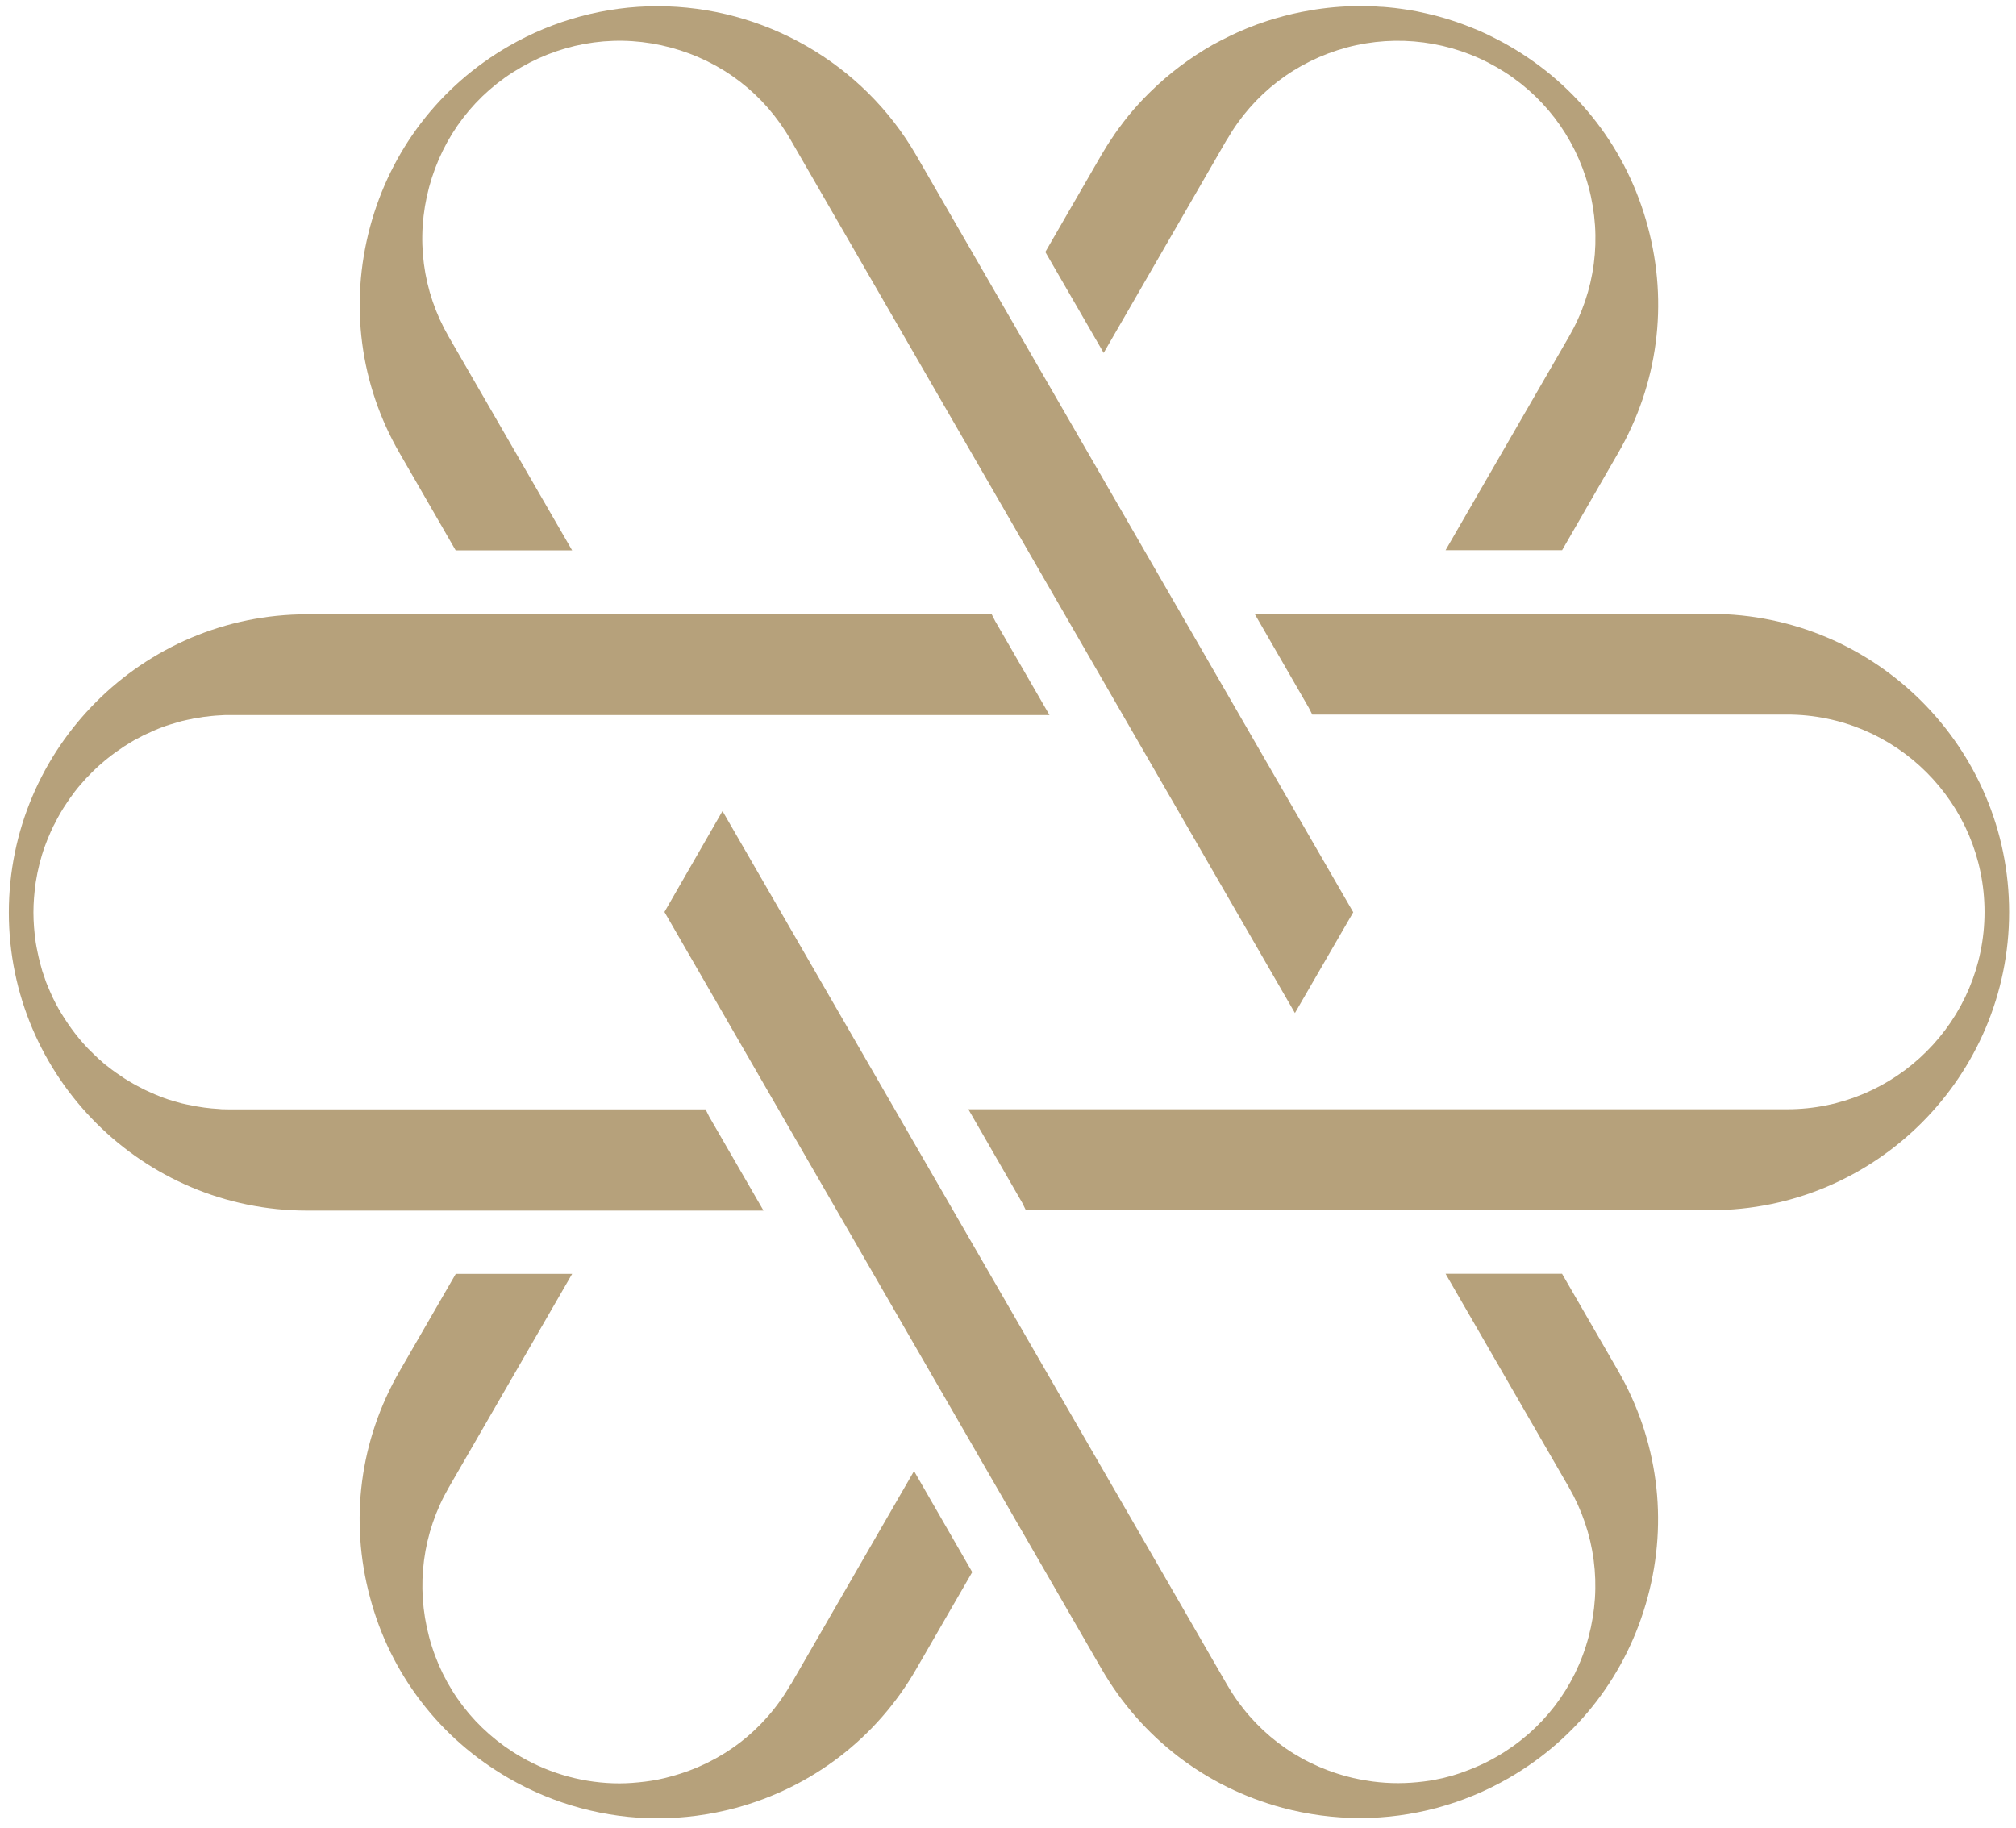
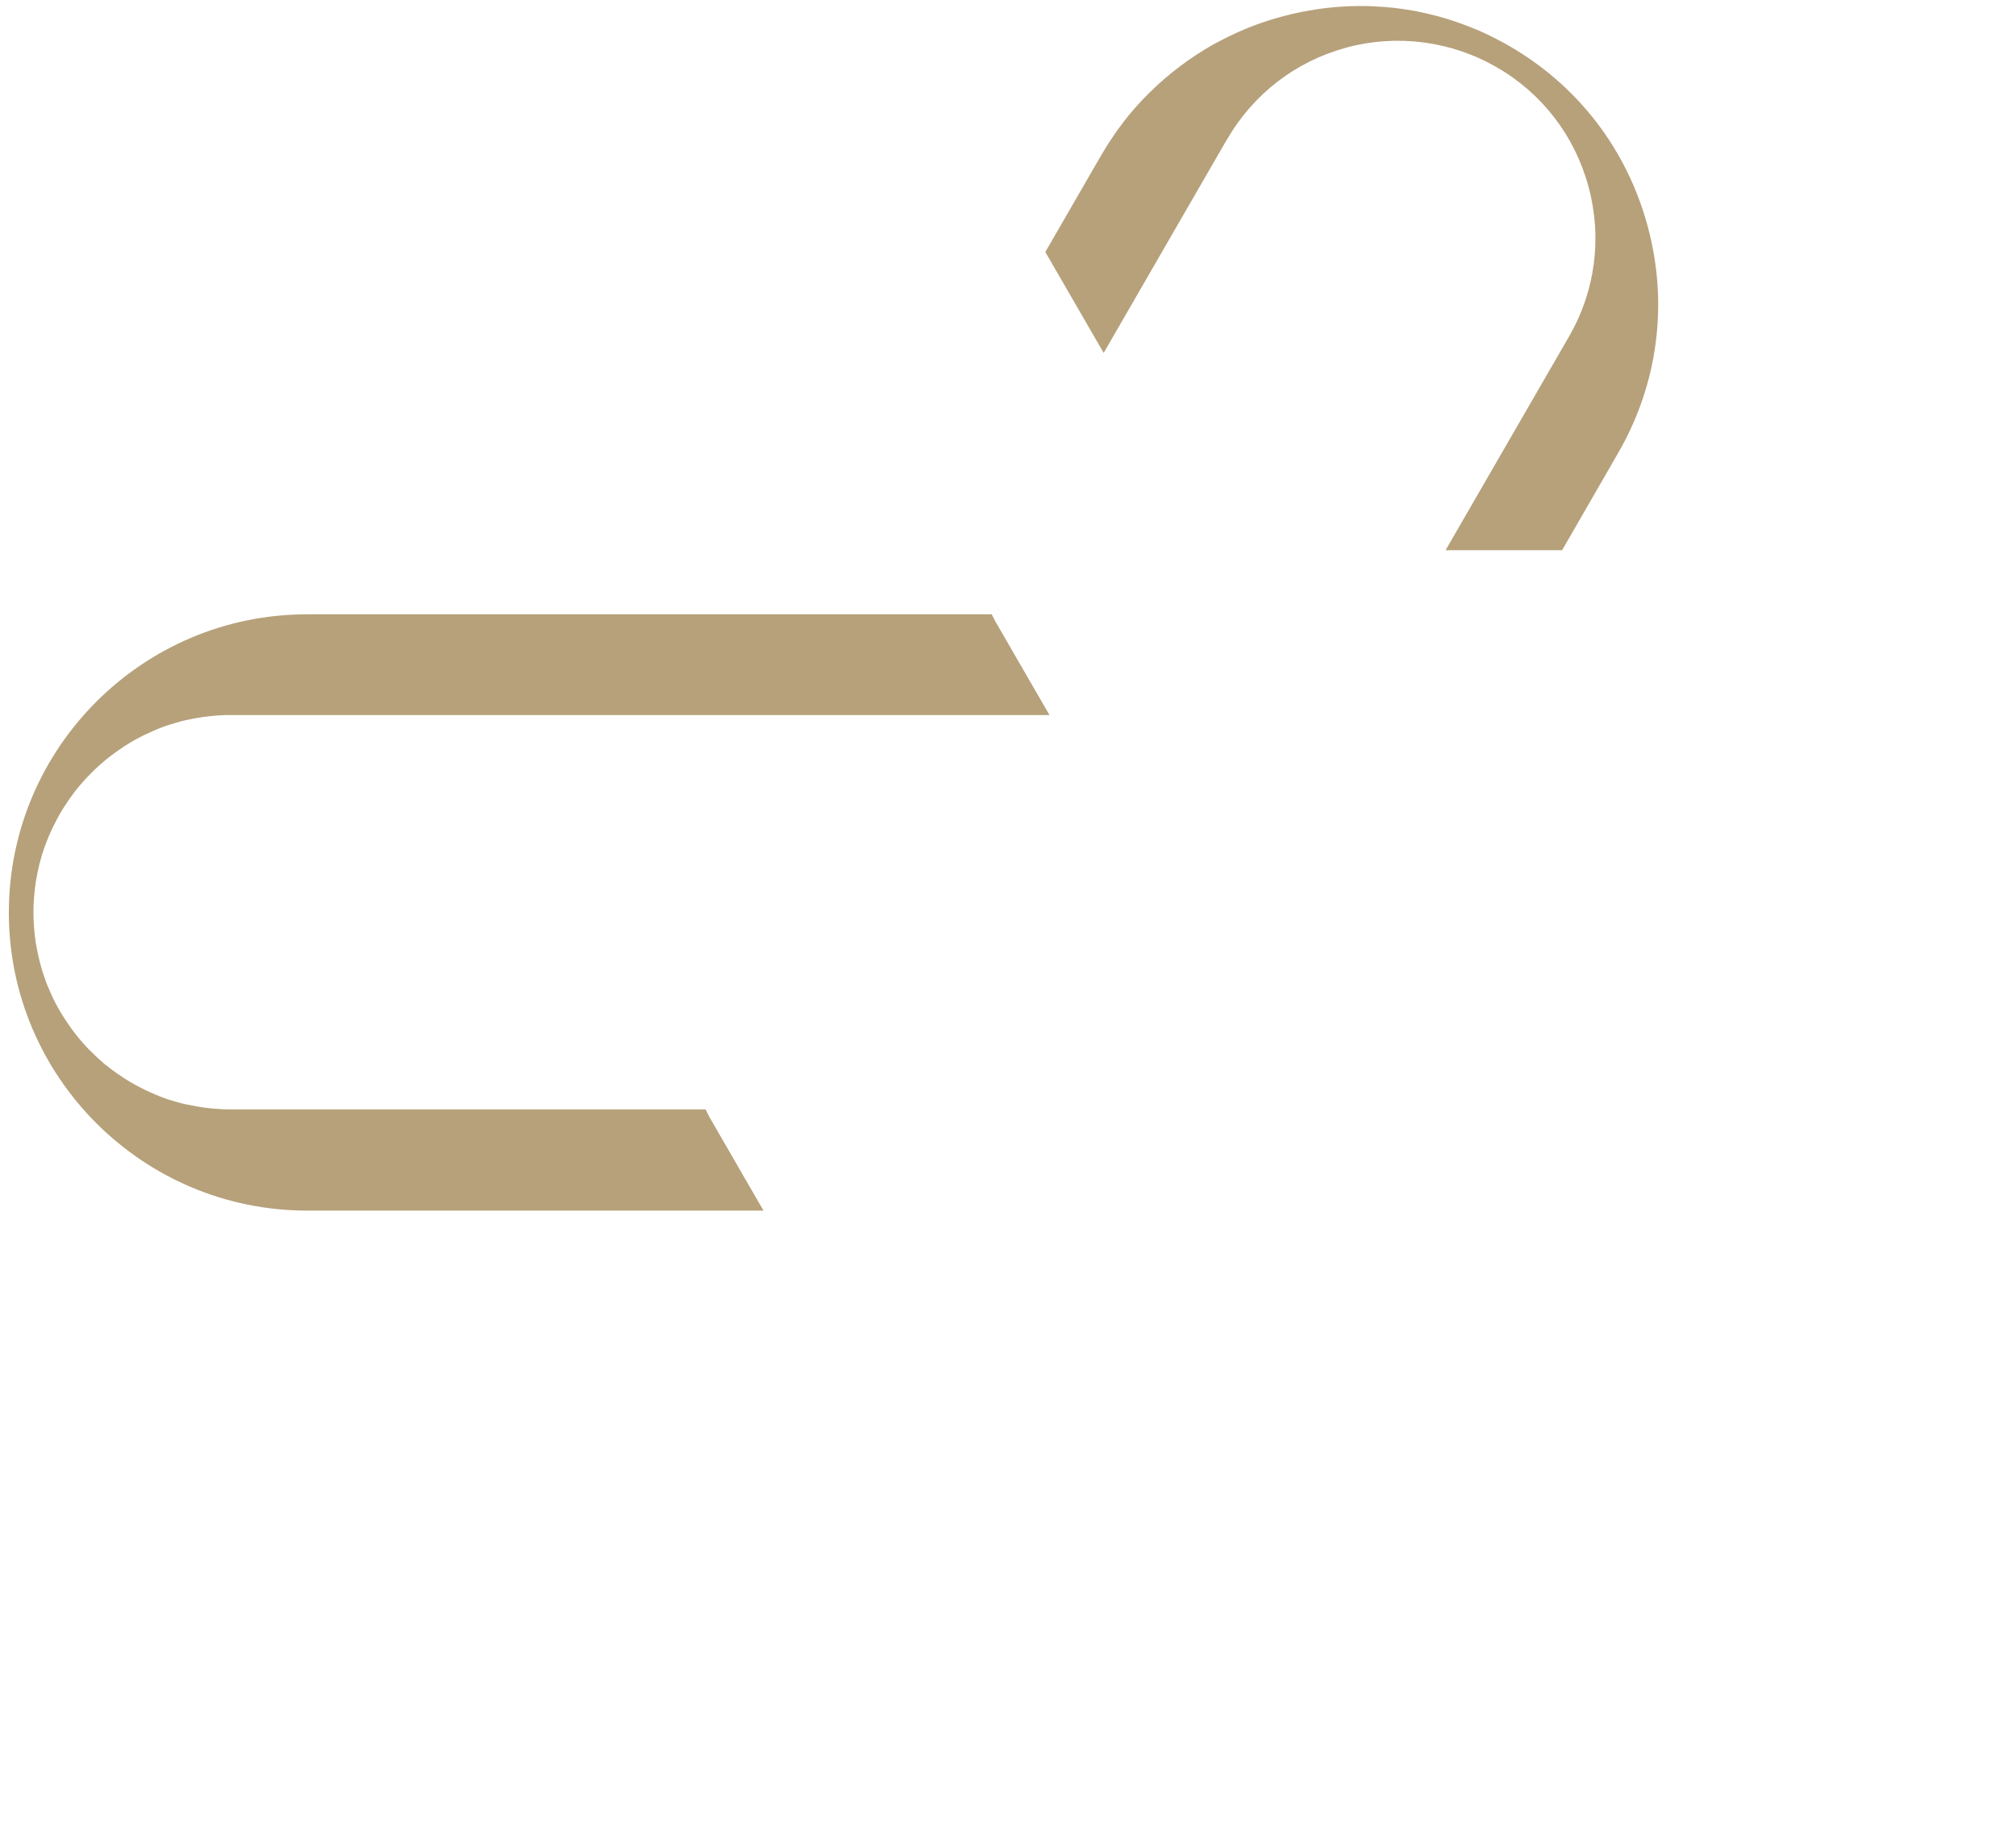
<svg xmlns="http://www.w3.org/2000/svg" width="150" height="136" viewBox="0 0 150 136" fill="none">
-   <path d="M127.289 45.67H93.349L97.379 52.66L97.639 53.17H132.969C141.069 53.17 147.659 59.76 147.659 67.86C147.659 75.95 141.069 82.54 132.969 82.54H72.049L76.069 89.52L76.329 90.05H127.299C139.539 90.05 149.489 80.1 149.489 67.87C149.489 55.63 139.529 45.68 127.299 45.68L127.289 45.67Z" fill="#B6A17B" />
  <path d="M52.758 83.07L52.498 82.55H17.158C16.998 82.55 16.848 82.55 16.638 82.54C16.538 82.54 16.438 82.54 16.308 82.52C15.558 82.48 14.818 82.38 14.088 82.22C13.958 82.2 13.828 82.17 13.698 82.14L13.518 82.1C13.178 82.01 12.848 81.91 12.518 81.81C12.338 81.75 12.168 81.69 11.968 81.61C11.678 81.5 11.398 81.38 11.118 81.25C10.928 81.17 10.728 81.07 10.518 80.96C10.138 80.77 9.728 80.54 9.268 80.25C9.068 80.12 8.868 79.98 8.648 79.83C8.438 79.69 8.228 79.52 7.968 79.32C7.868 79.25 7.768 79.17 7.668 79.08L7.598 79.01C7.428 78.87 7.258 78.72 7.078 78.54C6.918 78.39 6.768 78.24 6.608 78.08L6.548 78.02C6.088 77.54 5.668 77.03 5.308 76.53C4.948 76.03 4.628 75.53 4.358 75.06C4.208 74.79 4.068 74.53 3.938 74.26C3.788 73.94 3.648 73.61 3.498 73.25C3.438 73.1 3.378 72.96 3.318 72.75C3.258 72.58 3.198 72.42 3.148 72.26C3.018 71.82 2.898 71.36 2.788 70.82C2.738 70.6 2.698 70.36 2.658 70.13C2.548 69.36 2.488 68.61 2.488 67.89C2.488 67.17 2.548 66.44 2.658 65.65C2.808 64.71 3.028 63.82 3.338 62.97C3.378 62.85 3.428 62.74 3.498 62.55C3.548 62.42 3.598 62.29 3.678 62.12C3.738 61.98 3.788 61.85 3.888 61.65C3.928 61.55 3.978 61.45 4.058 61.31C4.328 60.76 4.628 60.24 4.978 59.73C5.078 59.58 5.178 59.42 5.318 59.24C5.478 59.01 5.658 58.78 5.838 58.56C5.958 58.42 6.078 58.28 6.258 58.08C6.338 57.98 6.418 57.9 6.548 57.77C6.728 57.58 6.928 57.38 7.138 57.18C7.278 57.05 7.428 56.91 7.598 56.77C7.728 56.65 7.858 56.55 8.018 56.42C8.378 56.13 8.778 55.84 9.248 55.53L9.748 55.22C9.928 55.11 10.118 55 10.348 54.89C10.548 54.78 10.738 54.68 10.928 54.6L11.138 54.51L11.238 54.46C11.398 54.38 11.578 54.31 11.788 54.22L11.968 54.15C12.198 54.06 12.428 53.98 12.658 53.91C12.948 53.82 13.238 53.74 13.508 53.66L13.688 53.62C13.828 53.59 13.968 53.55 14.148 53.52C14.348 53.47 14.548 53.44 14.748 53.41L14.878 53.39C14.878 53.39 14.958 53.38 14.998 53.37L15.108 53.35C15.508 53.3 15.908 53.25 16.348 53.23C16.448 53.23 16.548 53.22 16.708 53.21C16.858 53.21 17.018 53.21 17.168 53.21H78.088L74.048 46.22L73.788 45.71H22.848C10.608 45.71 0.658 55.67 0.658 67.9C0.658 80.13 10.618 90.08 22.848 90.08H56.808L52.768 83.09L52.758 83.07Z" fill="#B6A17B" />
-   <path d="M33.898 40.95H42.568L33.389 25.06C31.429 21.67 30.909 17.72 31.929 13.92C32.949 10.13 35.369 6.96 38.769 5.01C42.169 3.05 46.119 2.52 49.909 3.54C53.709 4.56 56.868 6.99 58.818 10.39L96.349 75.38L100.689 67.88L68.168 11.55C64.219 4.71 56.839 0.46 48.909 0.46C45.039 0.46 41.218 1.49 37.858 3.43C32.728 6.39 29.058 11.18 27.528 16.91C25.998 22.64 26.779 28.62 29.739 33.73L33.909 40.96L33.898 40.95Z" fill="#B6A17B" />
-   <path d="M58.819 125.35C56.869 128.75 53.699 131.18 49.899 132.19C49.299 132.36 48.659 132.49 47.999 132.57C47.339 132.65 46.699 132.7 46.089 132.7C43.529 132.7 40.999 132.02 38.769 130.73C35.369 128.77 32.94 125.61 31.93 121.81C30.92 118.02 31.439 114.06 33.399 110.67L42.569 94.79H33.91L29.74 102.01C26.77 107.15 25.989 113.13 27.529 118.85C28.279 121.69 29.569 124.31 31.339 126.62C33.109 128.93 35.299 130.84 37.859 132.32C41.239 134.27 45.059 135.3 48.919 135.3C50.869 135.3 52.81 135.04 54.7 134.54C60.43 133 65.219 129.32 68.169 124.2L72.339 116.98L68.009 109.46L58.83 125.36L58.819 125.35Z" fill="#B6A17B" />
  <path d="M91.297 10.38C93.257 6.98 96.428 4.55 100.218 3.53C103.958 2.53 107.977 3.05 111.357 5C114.747 6.95 117.178 10.12 118.198 13.91C119.218 17.7 118.698 21.66 116.738 25.05L107.558 40.94H116.228L120.397 33.71C123.357 28.59 124.147 22.61 122.607 16.88C121.077 11.15 117.407 6.36 112.277 3.41C112.057 3.28 111.837 3.16 111.607 3.04C111.267 2.86 110.948 2.7 110.618 2.54C110.278 2.38 109.947 2.23 109.607 2.1C108.727 1.74 107.797 1.42 106.837 1.17C106.367 1.05 105.918 0.95 105.448 0.85C105.058 0.77 104.648 0.71 104.218 0.65C103.928 0.61 103.627 0.57 103.257 0.54C103.037 0.52 102.817 0.5 102.647 0.5C102.437 0.48 102.218 0.47 101.988 0.46C100.778 0.42 99.547 0.48 98.337 0.64C98.047 0.68 97.758 0.72 97.498 0.77C96.628 0.91 95.737 1.12 94.857 1.38C94.507 1.48 94.168 1.59 93.828 1.71C93.628 1.78 93.427 1.85 93.257 1.92C93.067 1.99 92.858 2.07 92.678 2.15C92.278 2.31 91.898 2.49 91.518 2.67C91.088 2.88 90.658 3.1 90.238 3.33C88.538 4.3 86.977 5.47 85.627 6.8C85.507 6.91 85.387 7.03 85.277 7.15L85.047 7.38C84.817 7.63 84.578 7.88 84.348 8.15C84.098 8.44 83.858 8.73 83.638 9.02C83.328 9.42 83.028 9.83 82.768 10.23C82.478 10.65 82.208 11.09 81.948 11.53L77.777 18.75L82.118 26.26L91.288 10.38H91.297Z" fill="#B6A17B" />
-   <path d="M116.218 94.78H107.558L116.728 110.66C118.688 114.06 119.208 118.01 118.198 121.8C117.188 125.6 114.758 128.76 111.348 130.72C110.868 131 110.368 131.25 109.848 131.47C109.668 131.55 109.477 131.63 109.257 131.71C108.467 132.03 107.628 132.27 106.768 132.43C106.498 132.48 106.218 132.53 105.938 132.56C104.658 132.72 103.437 132.73 102.127 132.56C101.807 132.51 101.478 132.46 101.158 132.4C100.838 132.34 100.538 132.27 100.208 132.18C96.418 131.17 93.248 128.74 91.288 125.34L53.757 60.35L49.438 67.86L81.957 124.18C84.918 129.3 89.698 132.98 95.428 134.52C97.308 135.02 99.257 135.28 101.208 135.28C105.068 135.28 108.898 134.25 112.268 132.3C117.398 129.34 121.068 124.55 122.598 118.83C124.138 113.11 123.348 107.13 120.388 101.99L116.218 94.77V94.78Z" fill="#B6A17B" />
</svg>